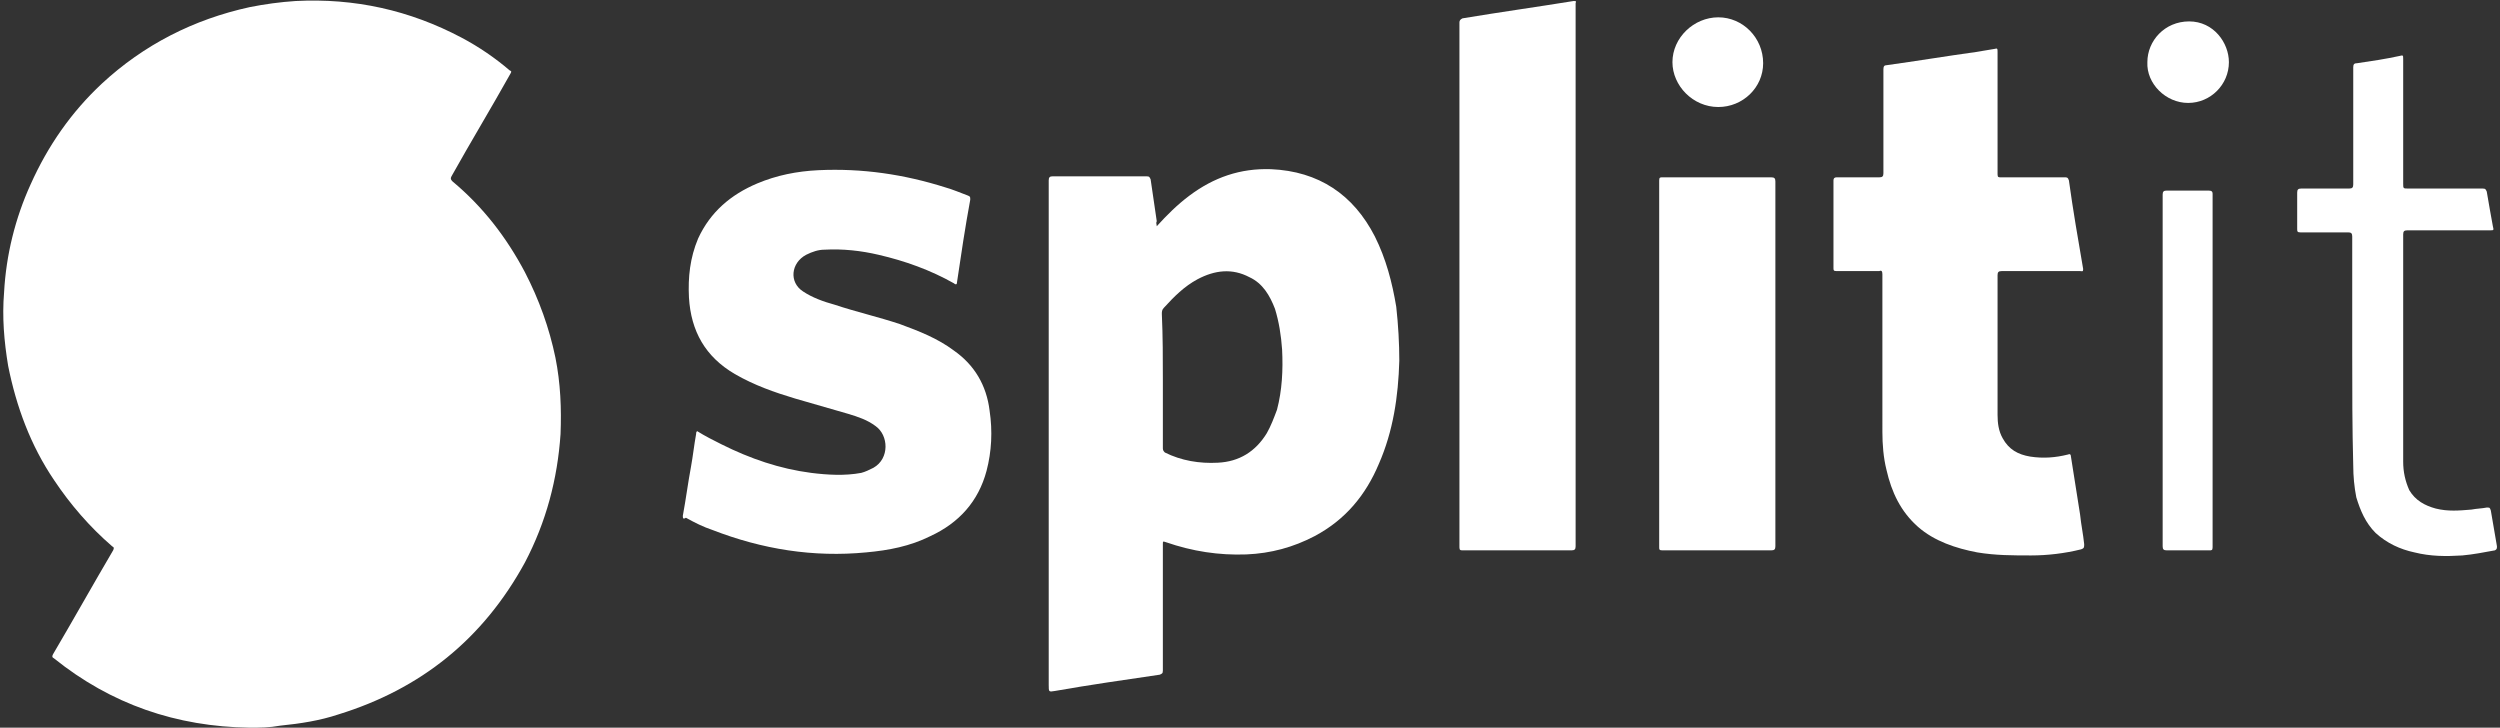
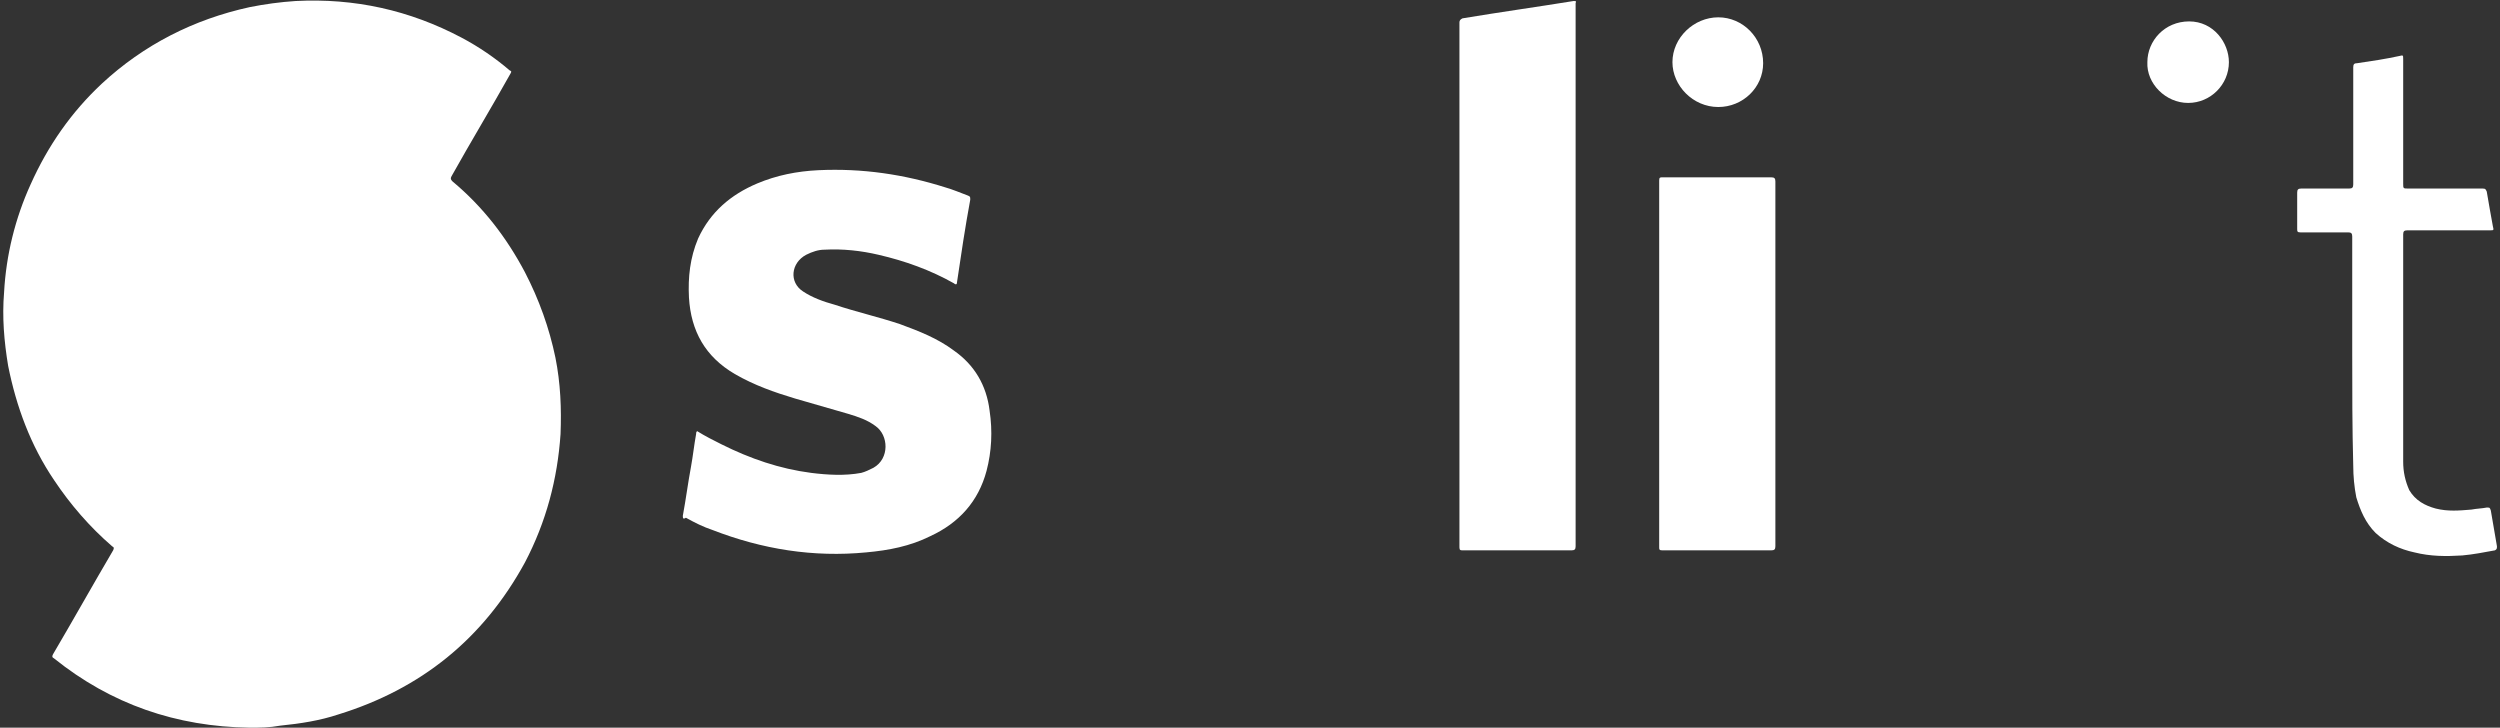
<svg xmlns="http://www.w3.org/2000/svg" version="1.1" id="Layer_1" x="0px" y="0px" viewBox="0 0 245.3 71.4" style="enable-background:new 0 0 245.3 71.4;" xml:space="preserve">
  <rect x="0" y="0" width="245.3" height="71.4" fill="#333333" stroke="none" />
  <style type="text/css">
	.st0{fill:#FFFFFF;}
</style>
  <g>
    <path class="st0" d="M24.5,71.4c-7.2-0.1-13.6-2.3-19.2-6.8c-0.2-0.1-0.2-0.2-0.1-0.4c2-3.4,3.9-6.8,5.9-10.2   c0.1-0.2,0.1-0.3-0.1-0.4c-2.2-1.9-4.1-4.1-5.7-6.5C3,43.7,1.6,39.9,0.8,35.9c-0.4-2.4-0.6-4.8-0.4-7.2C0.6,25,1.5,21.4,3,18.1   c1.7-3.8,4-7.1,7-9.9c4.1-3.8,9-6.3,14.5-7.5c1.5-0.3,3-0.5,4.5-0.6c5.8-0.3,11.2,0.9,16.3,3.6c1.7,0.9,3.3,2,4.7,3.2   C50.2,7,50.2,7,50.1,7.2c-1.9,3.4-3.9,6.7-5.8,10.1c-0.1,0.2-0.1,0.3,0.1,0.5c3,2.5,5.3,5.5,7.1,8.9c1.4,2.7,2.4,5.5,3,8.4   c0.5,2.5,0.6,5,0.5,7.5c-0.3,4.4-1.4,8.6-3.5,12.6c-4.1,7.5-10.2,12.4-18.3,14.9c-1.8,0.6-3.7,0.9-5.7,1.1   C26.4,71.4,25.5,71.4,24.5,71.4z" />
-     <path class="st0" d="M113.5,22.2c1-1.1,2-2.1,3.2-3c2.4-1.8,5-2.7,8-2.6c4.7,0.2,8.1,2.5,10.2,6.6c1.1,2.2,1.7,4.5,2.1,6.9   c0.2,1.8,0.3,3.6,0.3,5.3c-0.1,3.5-0.6,6.9-2,10.1c-1.3,3.1-3.3,5.5-6.3,7.1c-2.1,1.1-4.3,1.7-6.7,1.8c-2.7,0.1-5.3-0.3-7.9-1.2   c-0.3-0.1-0.3-0.1-0.3,0.2c0,4.1,0,8.3,0,12.4c0,0.3-0.1,0.3-0.3,0.4c-3.4,0.5-6.9,1-10.3,1.6c-0.6,0.1-0.6,0.1-0.6-0.6   c0-16.5,0-33,0-49.5c0-0.3,0.1-0.4,0.4-0.4c3.1,0,6.2,0,9.2,0c0.3,0,0.3,0.1,0.4,0.3c0.2,1.4,0.4,2.7,0.6,4.1   C113.4,21.9,113.5,22,113.5,22.2z M114.1,37.3c0,2.2,0,4.5,0,6.7c0,0.2,0.1,0.3,0.2,0.4c1.6,0.8,3.4,1.1,5.2,1   c2.1-0.1,3.7-1.1,4.8-2.9c0.4-0.7,0.7-1.5,1-2.3c0.5-1.9,0.6-3.9,0.5-5.9c-0.1-1.4-0.3-2.7-0.7-4c-0.5-1.3-1.2-2.5-2.5-3.1   c-1.7-0.9-3.4-0.7-5.1,0.2c-1.3,0.7-2.3,1.7-3.3,2.8c-0.2,0.2-0.2,0.4-0.2,0.6C114.1,33,114.1,35.2,114.1,37.3z" />
    <path class="st0" d="M68.4,42.3c0.8,0.5,1.6,0.9,2.4,1.3c2.8,1.4,5.7,2.4,8.8,2.8c1.6,0.2,3.3,0.3,4.9,0c0.4-0.1,0.8-0.3,1.2-0.5   c1.6-0.9,1.5-3.2,0.2-4.1c-0.8-0.6-1.7-0.9-2.7-1.2c-1.7-0.5-3.5-1-5.2-1.5c-2-0.6-4-1.3-5.9-2.4c-2.9-1.7-4.3-4.2-4.5-7.5   c-0.1-2,0.1-3.9,0.9-5.8c1.2-2.6,3.2-4.3,5.8-5.4c1.9-0.8,3.9-1.2,6-1.3c4.3-0.2,8.4,0.4,12.5,1.7c0.7,0.2,1.4,0.5,2.2,0.8   c0.2,0.1,0.2,0.1,0.2,0.4c-0.5,2.7-0.9,5.4-1.3,8.1c0,0.3-0.2,0.2-0.3,0.1c-2.3-1.3-4.8-2.2-7.4-2.8c-1.7-0.4-3.5-0.6-5.3-0.5   c-0.6,0-1.2,0.2-1.8,0.5c-1.5,0.8-1.7,2.7-0.3,3.6c0.9,0.6,2,1,3.1,1.3c2.1,0.7,4.3,1.2,6.4,1.9c1.9,0.7,3.7,1.4,5.3,2.6   c2,1.4,3.2,3.4,3.5,5.9c0.3,2,0.2,4-0.3,5.9c-0.8,3-2.7,5.1-5.5,6.4c-2,1-4.1,1.4-6.3,1.6c-5.2,0.5-10.2-0.3-15.1-2.2   c-0.9-0.3-1.7-0.7-2.6-1.2C67,51,67,50.8,67,50.6c0.3-1.6,0.5-3.2,0.8-4.8c0.2-1.1,0.3-2.1,0.5-3.2C68.3,42.5,68.3,42.4,68.4,42.3z   " />
-     <path class="st0" d="M184.7,35.3c0-2.8,0-5.6,0-8.4c0-0.3-0.1-0.4-0.3-0.3c-1.4,0-2.8,0-4.2,0c-0.3,0-0.3-0.1-0.3-0.3   c0-2.9,0-5.8,0-8.6c0-0.2,0.1-0.3,0.3-0.3c1.4,0,2.8,0,4.2,0c0.3,0,0.4-0.1,0.4-0.4c0-3.4,0-6.8,0-10.2c0-0.3,0.1-0.4,0.3-0.4   c2.9-0.4,5.9-0.9,8.8-1.3c0.6-0.1,1.2-0.2,1.8-0.3c0.3-0.1,0.3,0,0.3,0.3c0,2.9,0,5.7,0,8.6c0,1.1,0,2.3,0,3.4   c0,0.3,0.1,0.3,0.3,0.3c2.1,0,4.2,0,6.3,0c0.2,0,0.3,0,0.4,0.3c0.4,2.9,0.9,5.8,1.4,8.7c0,0.3-0.1,0.2-0.3,0.2c-2.6,0-5.1,0-7.7,0   c-0.3,0-0.4,0.1-0.4,0.4c0,4.6,0,9.1,0,13.7c0,0.8,0.1,1.6,0.5,2.3c0.6,1.1,1.5,1.6,2.7,1.8c1.3,0.2,2.5,0.1,3.7-0.2   c0.2-0.1,0.3,0,0.3,0.2c0.3,1.9,0.6,3.8,0.9,5.7c0.1,1,0.3,1.9,0.4,2.9c0,0.3,0,0.4-0.3,0.5c-1.6,0.4-3.3,0.6-4.9,0.6   c-1.8,0-3.5,0-5.3-0.3c-2.1-0.4-4.2-1.1-5.8-2.5c-1.7-1.5-2.6-3.4-3.1-5.6c-0.3-1.2-0.4-2.5-0.4-3.7   C184.7,40,184.7,37.7,184.7,35.3z" />
    <path class="st0" d="M154.6,27c0,8.9,0,17.7,0,26.6c0,0.3-0.1,0.4-0.4,0.4c-3.5,0-7.1,0-10.6,0c-0.3,0-0.4,0-0.4-0.3   c0-17.2,0-34.4,0-51.5c0-0.2,0.1-0.3,0.3-0.4c3.6-0.6,7.2-1.1,10.9-1.7c0.2,0,0.3,0,0.2,0.2c0,0.1,0,0.2,0,0.2   C154.6,9.3,154.6,18.1,154.6,27z" />
    <path class="st0" d="M174.2,35.7c0,6,0,12,0,17.9c0,0.3-0.1,0.4-0.4,0.4c-3.6,0-7.1,0-10.7,0c-0.3,0-0.3-0.1-0.3-0.3   c0-12,0-24,0-36c0-0.3,0.1-0.3,0.3-0.3c3.6,0,7.1,0,10.7,0c0.3,0,0.4,0.1,0.4,0.4C174.2,23.7,174.2,29.7,174.2,35.7z" />
    <path class="st0" d="M230.8,34.5c0-3.8,0-7.6,0-11.3c0-0.3-0.1-0.4-0.4-0.4c-1.6,0-3.2,0-4.7,0c-0.3,0-0.3-0.1-0.3-0.4   c0-1.2,0-2.3,0-3.5c0-0.3,0.1-0.4,0.4-0.4c1.6,0,3.1,0,4.7,0c0.3,0,0.4-0.1,0.4-0.4c0-3.8,0-7.7,0-11.5c0-0.3,0.1-0.4,0.4-0.4   c1.4-0.2,2.7-0.4,4.1-0.7c0.4-0.1,0.4-0.1,0.4,0.3c0,4.1,0,8.1,0,12.2c0,0.5,0,0.5,0.5,0.5c2.4,0,4.9,0,7.3,0   c0.3,0,0.3,0.1,0.4,0.3c0.2,1.2,0.4,2.3,0.6,3.4c0.1,0.4,0.1,0.4-0.3,0.4c-2.7,0-5.4,0-8.1,0c-0.3,0-0.4,0.1-0.4,0.4   c0,7.4,0,14.9,0,22.3c0,1,0.2,1.9,0.6,2.8c0.6,1,1.5,1.5,2.6,1.8c1.2,0.3,2.3,0.2,3.5,0.1c0.5-0.1,1-0.1,1.5-0.2   c0.3,0,0.3,0,0.4,0.3c0.2,1.2,0.4,2.3,0.6,3.5c0,0.2,0,0.3-0.2,0.4c-1.1,0.2-2.1,0.4-3.2,0.5c-1.6,0.1-3.1,0.1-4.7-0.3   c-1.4-0.3-2.7-0.9-3.8-1.9c-1-1-1.5-2.2-1.9-3.5c-0.2-1-0.3-2.1-0.3-3.1C230.8,42,230.8,38.2,230.8,34.5z" />
-     <path class="st0" d="M212.2,36.3c0-5.7,0-11.5,0-17.2c0-0.3,0.1-0.4,0.4-0.4c1.4,0,2.7,0,4.1,0c0.3,0,0.4,0.1,0.4,0.3   c0,11.6,0,23.1,0,34.7c0,0.3-0.1,0.3-0.3,0.3c-1.4,0-2.8,0-4.2,0c-0.3,0-0.4-0.1-0.4-0.4C212.2,47.8,212.2,42.1,212.2,36.3z" />
    <path class="st0" d="M164.1,6.1c0-2.4,2.1-4.4,4.5-4.4c2.4,0,4.4,2,4.4,4.5c0,2.4-2,4.3-4.4,4.3C166.1,10.5,164.1,8.4,164.1,6.1z" />
    <path class="st0" d="M218.7,6.1c0,2.2-1.8,4-4,4c-2.2,0-4.1-1.9-4-4c0-2.1,1.7-4,4.1-4C217.2,2.1,218.7,4.2,218.7,6.1z" />
  </g>
</svg>